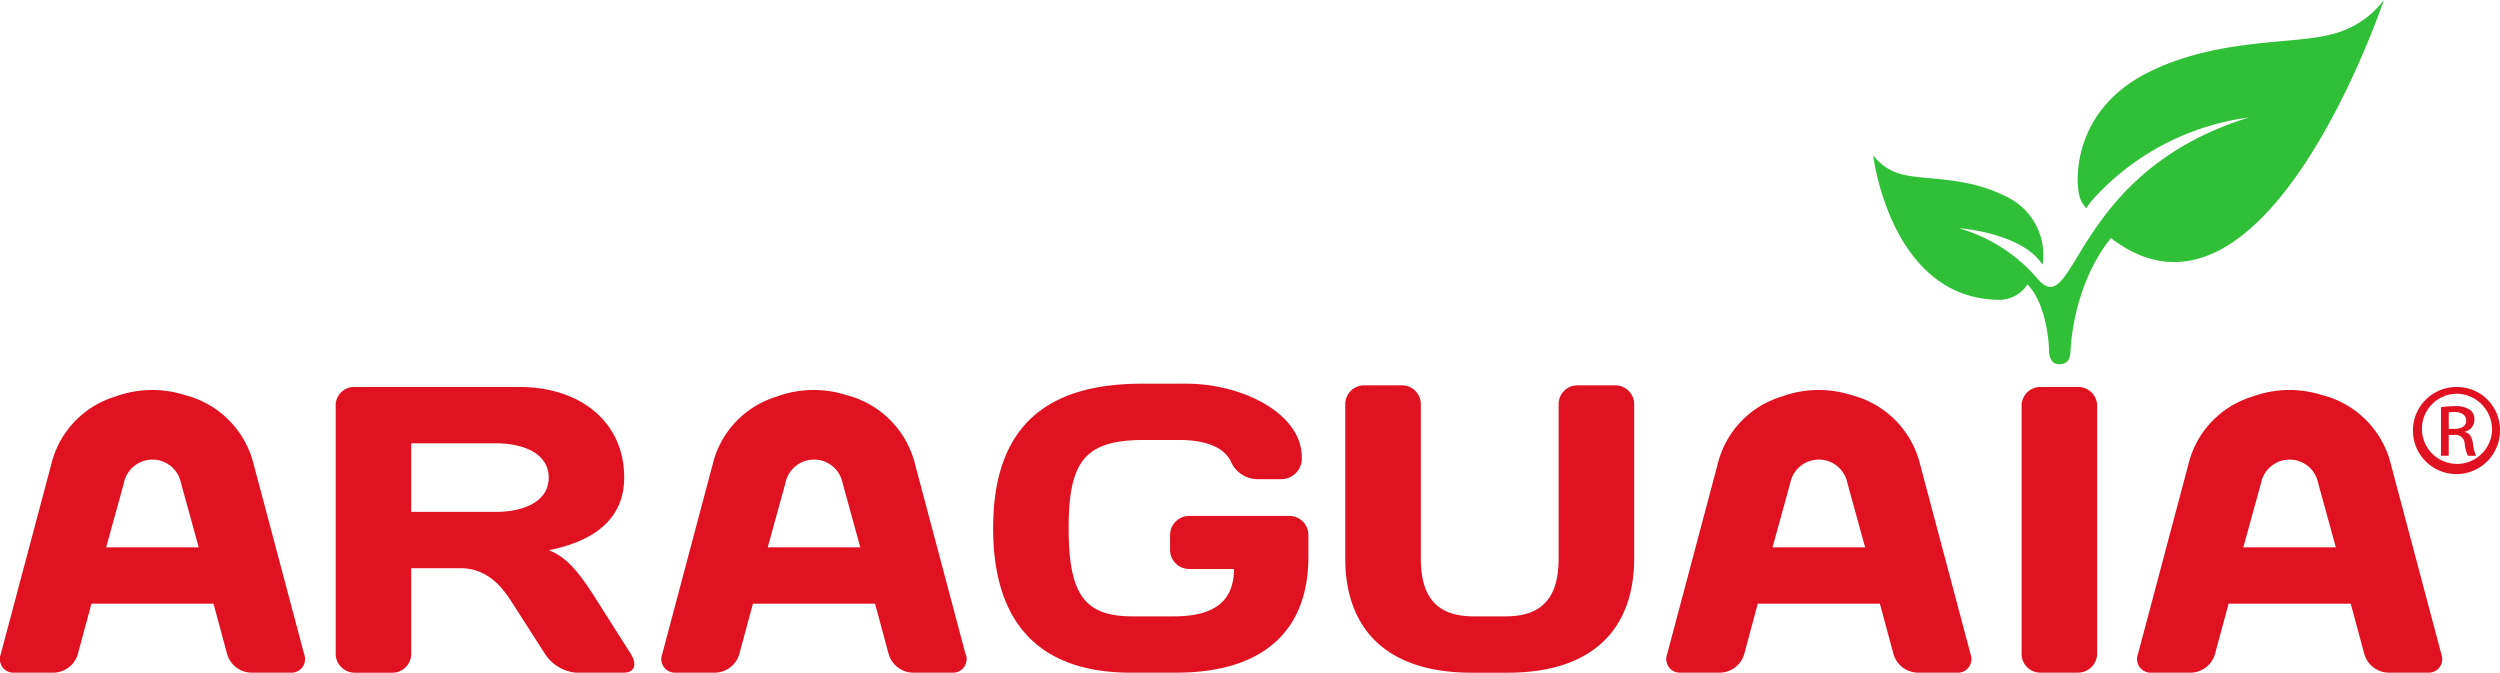
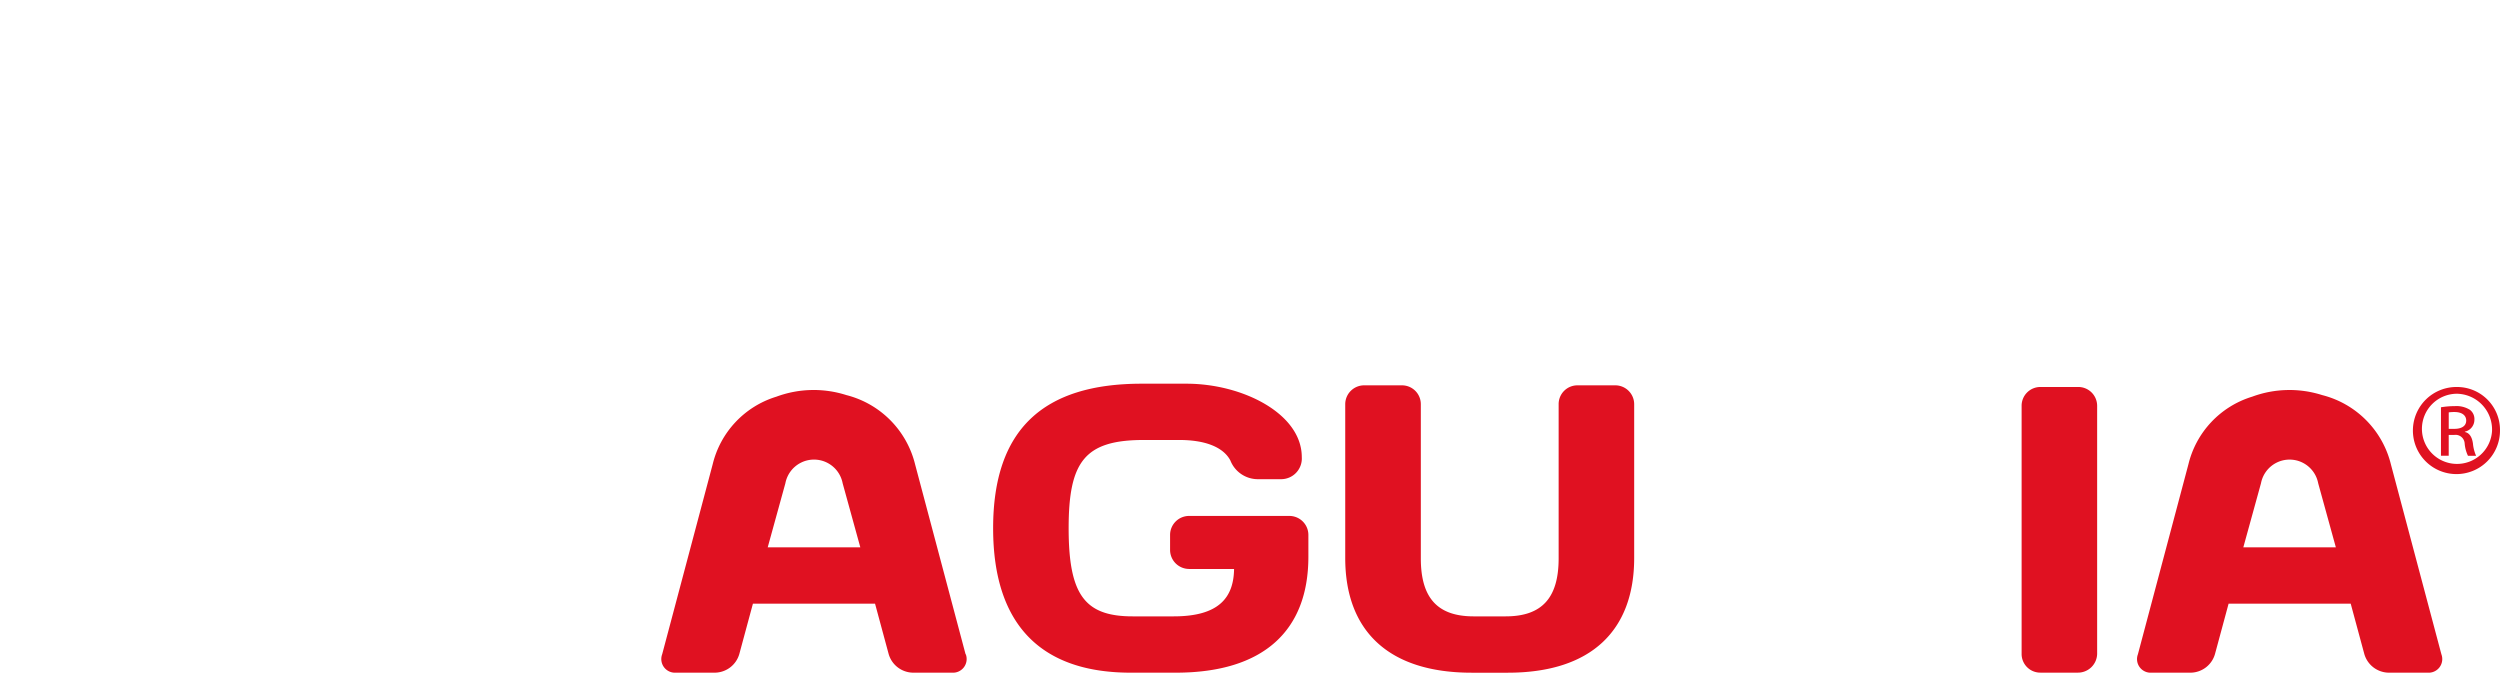
<svg xmlns="http://www.w3.org/2000/svg" width="259.999" height="69.961" viewBox="0 0 259.999 69.961">
  <g transform="translate(-180.88 -61.389)">
    <path d="M641.708,140.291h.585c.667,0,1.233-.24,1.233-.866,0-.443-.324-.885-1.233-.885a4.134,4.134,0,0,0-.585.038v1.713Zm0,2.794H640.9v-5.038a8.74,8.74,0,0,1,1.437-.12,2.624,2.624,0,0,1,1.576.386,1.2,1.2,0,0,1,.464,1.043,1.261,1.261,0,0,1-.992,1.226v.038c.445.082.75.481.845,1.227a3.988,3.988,0,0,0,.324,1.245h-.846a3.689,3.689,0,0,1-.343-1.283.948.948,0,0,0-1.093-.885h-.566v2.162Z" transform="translate(-206.161 -34.301)" fill="#e01121" />
-     <path d="M252,140.178v7.13h8.879c2.39,0,5.421-.847,5.421-3.565s-3.031-3.565-5.421-3.565Zm0,12.99v8.913a1.956,1.956,0,0,1-1.964,1.953h-3.928a1.98,1.98,0,0,1-1.963-1.953V136.272a1.914,1.914,0,0,1,1.919-1.953h17.2c6.235,0,10.887,3.565,10.887,9.418,0,4.589-3.54,6.707-7.855,7.56,1.748.632,3.032,2.124,4.741,4.792l3.8,5.986c.687,1.106.381,1.954-.725,1.954h-5a4.31,4.31,0,0,1-3.2-1.954l-3.54-5.518c-1.068-1.656-2.606-3.394-5.294-3.394h-5.078Z" transform="translate(-28.355 -32.684)" fill="#e01121" />
    <path d="M388.413,152.967a1.981,1.981,0,0,1-1.964-1.953V149.4a1.979,1.979,0,0,1,1.964-1.947h10.455a1.979,1.979,0,0,1,1.964,1.947V151.7c0,7.642-4.615,12.054-13.786,12.054h-4.7c-9.05,0-14.3-4.709-14.3-15.025S373.3,133.7,383.5,133.7h4.653c5.809,0,11.993,3.1,11.993,7.636a2.152,2.152,0,0,1-2.136,2.295h-2.479a3.069,3.069,0,0,1-2.815-1.953c-.769-1.441-2.733-2.124-5.294-2.124H383.71c-6.146,0-7.811,2.25-7.811,9.172s1.665,9.172,6.661,9.172h4.271c4.7,0,6.229-1.954,6.273-4.924h-4.7Z" transform="translate(-83.881 -32.407)" fill="#e01121" />
    <path d="M451.1,158.036c3.794,0,5.5-1.953,5.5-6.031V135.963a1.952,1.952,0,0,1,1.964-1.953h3.883a1.966,1.966,0,0,1,2.009,1.953v16.005c0,7.516-4.443,11.928-13.144,11.928h-3.756c-8.708,0-13.15-4.406-13.15-11.928V135.963a1.966,1.966,0,0,1,2.008-1.953h3.89a1.959,1.959,0,0,1,1.963,1.953v16.043c0,4.078,1.7,6.031,5.5,6.031H451.1Z" transform="translate(-113.622 -32.546)" fill="#e01121" />
    <path d="M561.87,136.273a1.952,1.952,0,0,1,1.964-1.954h3.883a1.962,1.962,0,0,1,2.008,1.954v25.8a1.994,1.994,0,0,1-2.008,1.954h-3.883a1.942,1.942,0,0,1-1.964-1.9Z" transform="translate(-170.743 -32.684)" fill="#e01121" />
    <path d="M323.517,151.249H316.59l1.837-6.662a3.032,3.032,0,0,1,5.956,0l1.837,6.662h-2.7Zm13.652,11.125-5.25-19.747a9.86,9.86,0,0,0-7.156-7.212,11.172,11.172,0,0,0-7.277.17,9.754,9.754,0,0,0-6.623,7.042l-5.25,19.747a1.418,1.418,0,0,0,1.449,1.909h4.1a2.676,2.676,0,0,0,2.479-1.954l1.411-5.221h12.7l1.411,5.221a2.674,2.674,0,0,0,2.472,1.954h4.1a1.421,1.421,0,0,0,1.456-1.909" transform="translate(-55.868 -32.939)" fill="#e01121" />
-     <path d="M198.85,151.249h-6.928l1.837-6.662a3.028,3.028,0,0,1,5.949,0l1.837,6.662Zm13.665,11.125-5.25-19.747a9.861,9.861,0,0,0-7.157-7.212,11.172,11.172,0,0,0-7.277.17,9.754,9.754,0,0,0-6.622,7.042l-5.256,19.747a1.417,1.417,0,0,0,1.449,1.909h4.1a2.676,2.676,0,0,0,2.479-1.953l1.411-5.222h12.692l1.411,5.222a2.675,2.675,0,0,0,2.472,1.953h4.1a1.415,1.415,0,0,0,1.449-1.909" transform="translate(0 -32.939)" fill="#e01121" />
-     <path d="M512.891,151.249h-6.927l1.837-6.662a3.032,3.032,0,0,1,5.956,0l1.836,6.662h-2.7Zm13.672,11.125-5.25-19.747a9.859,9.859,0,0,0-7.156-7.212,11.19,11.19,0,0,0-7.283.17,9.755,9.755,0,0,0-6.623,7.042L495,162.374a1.417,1.417,0,0,0,1.449,1.909h4.1a2.682,2.682,0,0,0,2.479-1.953l1.4-5.222h12.7l1.411,5.222a2.675,2.675,0,0,0,2.472,1.953h4.1a1.415,1.415,0,0,0,1.449-1.909" transform="translate(-140.742 -32.939)" fill="#e01121" />
    <path d="M601.619,151.249h-6.928l1.837-6.662a3.028,3.028,0,0,1,5.949,0l1.836,6.662Zm13.671,11.125-5.25-19.747a9.851,9.851,0,0,0-7.156-7.212,11.2,11.2,0,0,0-7.284.171,9.756,9.756,0,0,0-6.623,7.042l-5.25,19.747a1.415,1.415,0,0,0,1.449,1.909h4.1a2.669,2.669,0,0,0,2.472-1.953l1.411-5.222h12.7l1.411,5.222a2.677,2.677,0,0,0,2.479,1.953h4.093a1.418,1.418,0,0,0,1.449-1.909" transform="translate(-180.506 -32.939)" fill="#e01121" />
-     <path d="M581.583,64.948c-3.877,1.087-11.98.342-19.232,4.046S554.845,79.372,555.3,81.6a2.905,2.905,0,0,0,.75,1.441,10.9,10.9,0,0,1,.718-.948,26.54,26.54,0,0,1,16.213-8.489c-18.495,5.682-18,21.276-21.94,16.839a16.943,16.943,0,0,0-8.23-5.316s5.777.379,8.281,3.243a5.642,5.642,0,0,1,.4.537c.007-.038.032-.076.038-.114a6.726,6.726,0,0,0-3.927-7.017c-4.042-2.061-8.549-1.649-10.7-2.257a5.335,5.335,0,0,1-3.013-1.978s1.792,15.107,13.277,15.025a3.513,3.513,0,0,0,2.771-1.6c2.078,2.155,2.244,6.542,2.237,6.751,0,0-.095,1.568,1.074,1.549.947-.013,1.131-.638,1.163-1.34a.131.131,0,0,0,.007.038s.1-6.713,4.195-11.814C574.617,98.424,587,61.389,587,61.389a9.575,9.575,0,0,1-5.415,3.559" transform="translate(-158.201)" fill="#30c037" />
    <path d="M644.728,138.84a4.469,4.469,0,0,0-4.462-4.52h-.019a4.529,4.529,0,1,0,4.481,4.52m-.826.019a3.649,3.649,0,1,1-3.655-3.837h.019a3.725,3.725,0,0,1,3.635,3.837" transform="translate(-203.849 -32.684)" fill="#e01121" />
  </g>
</svg>